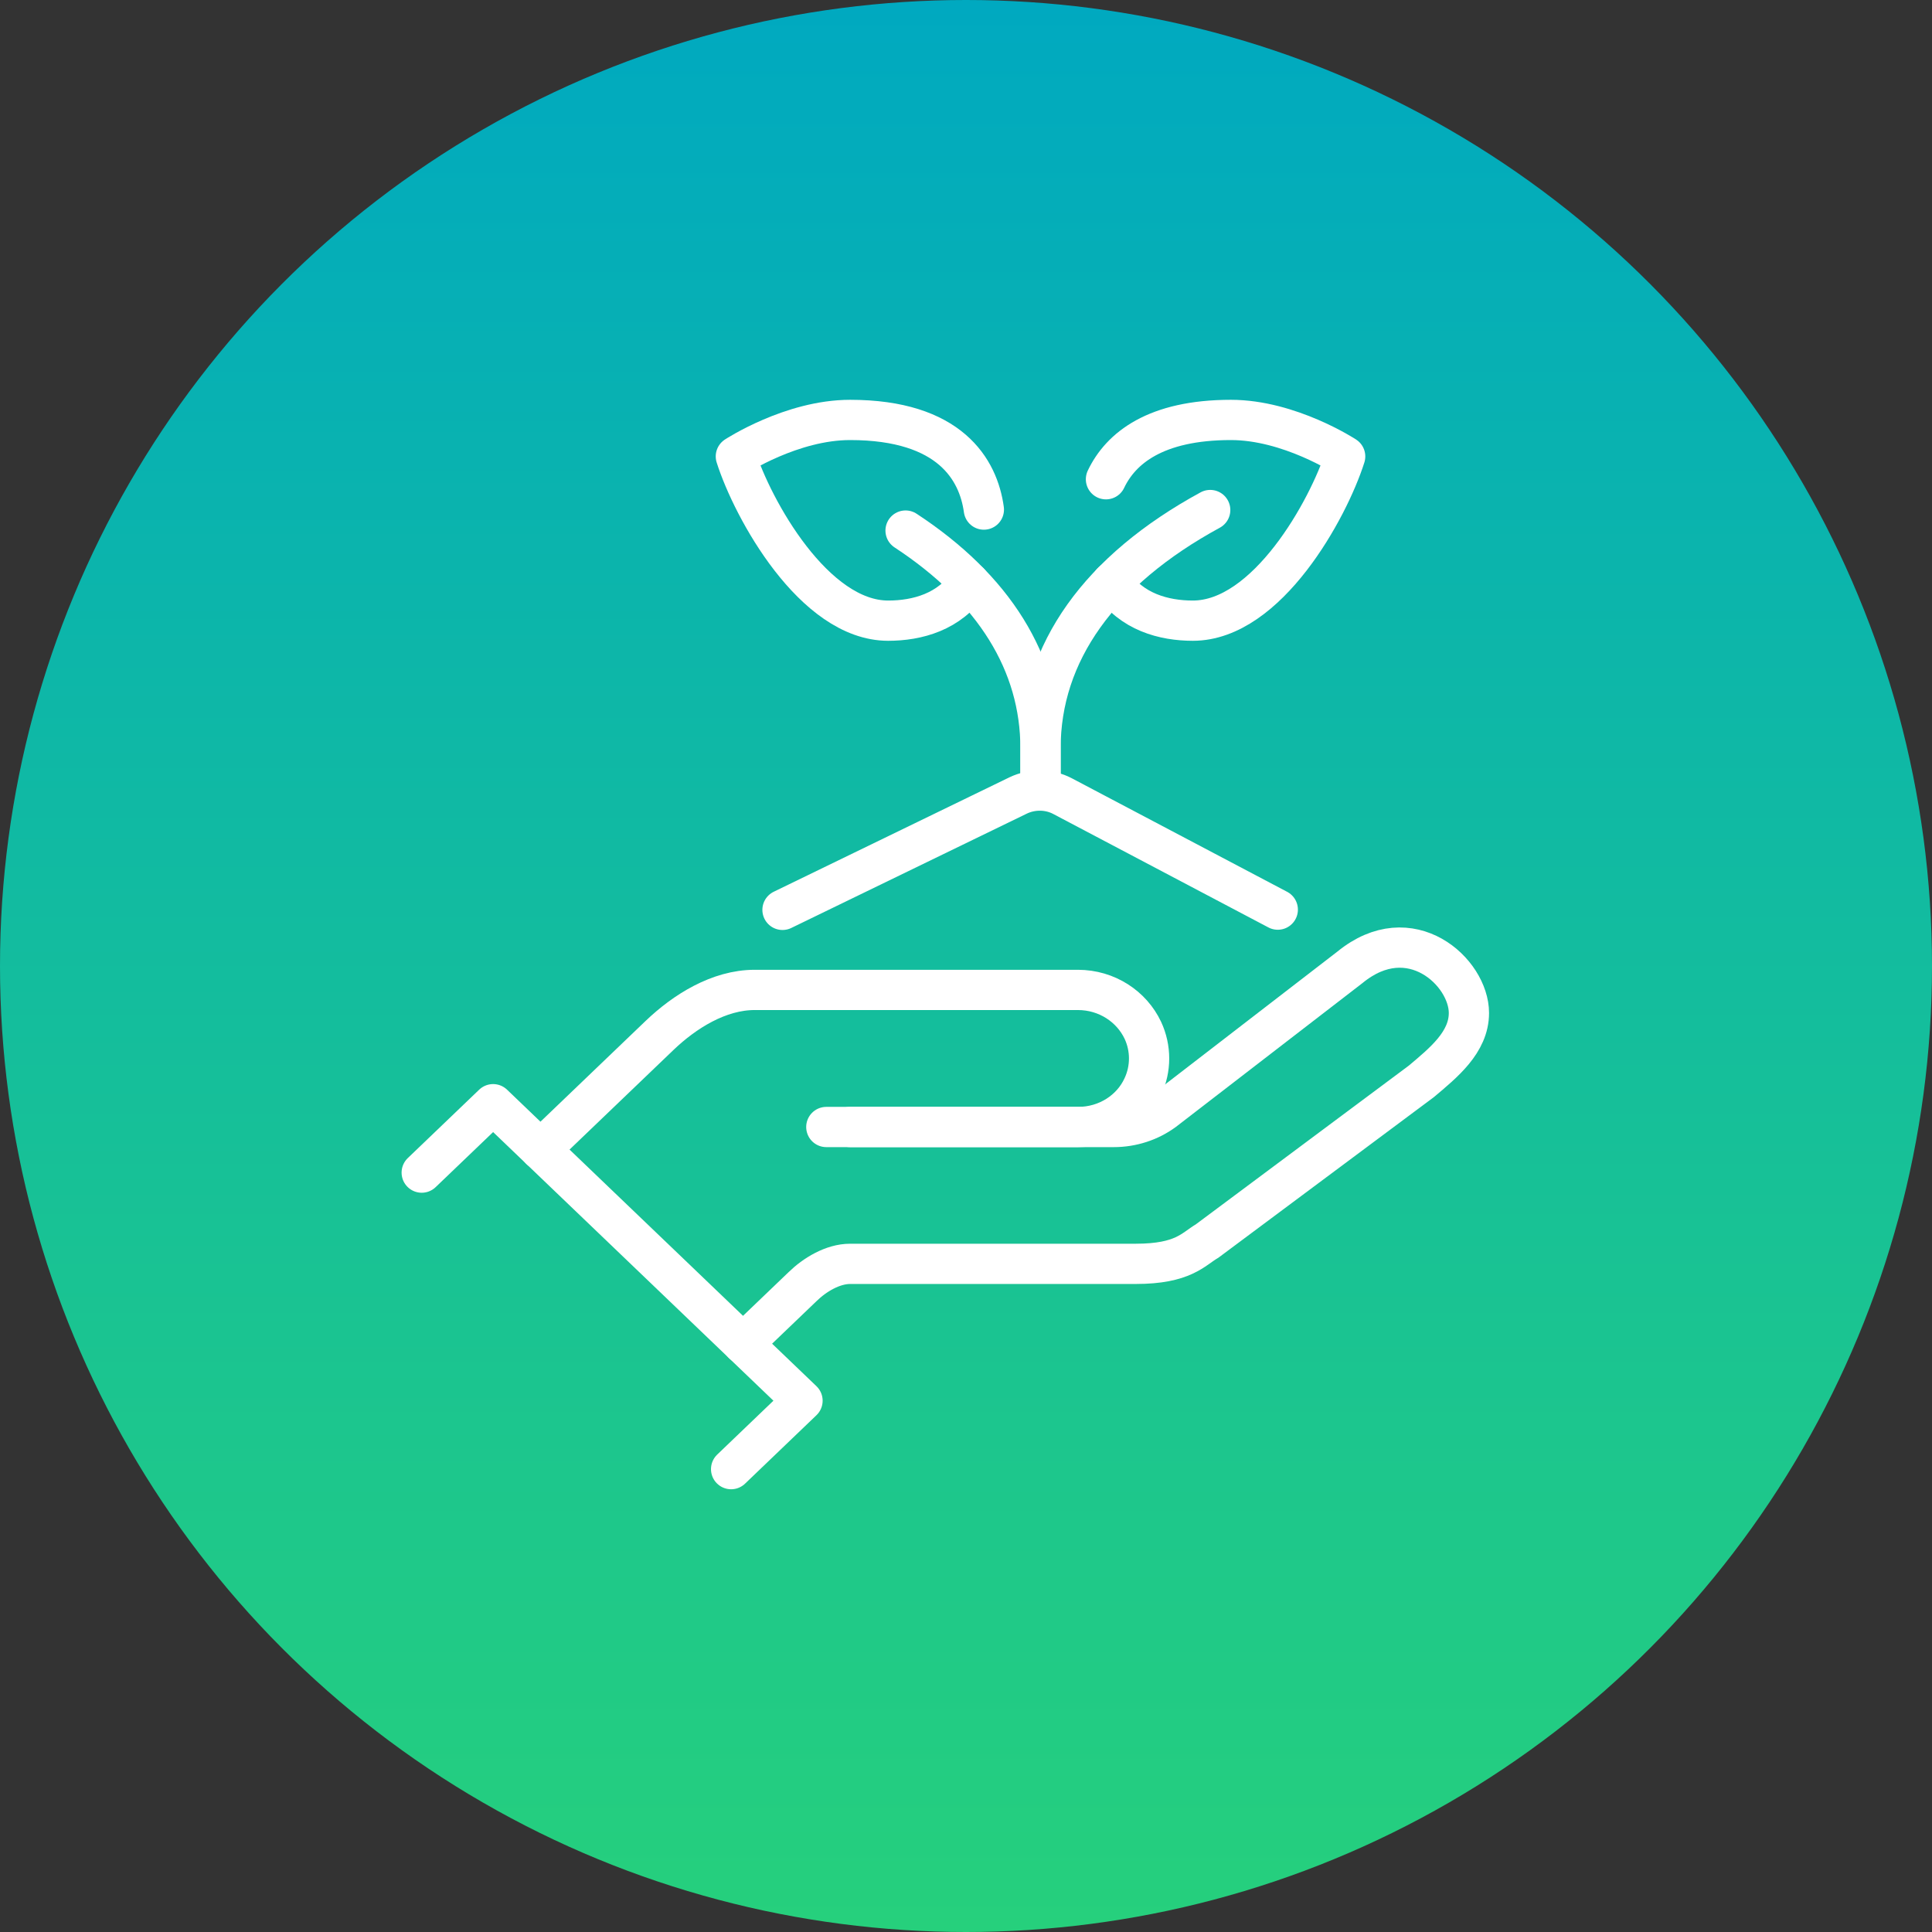
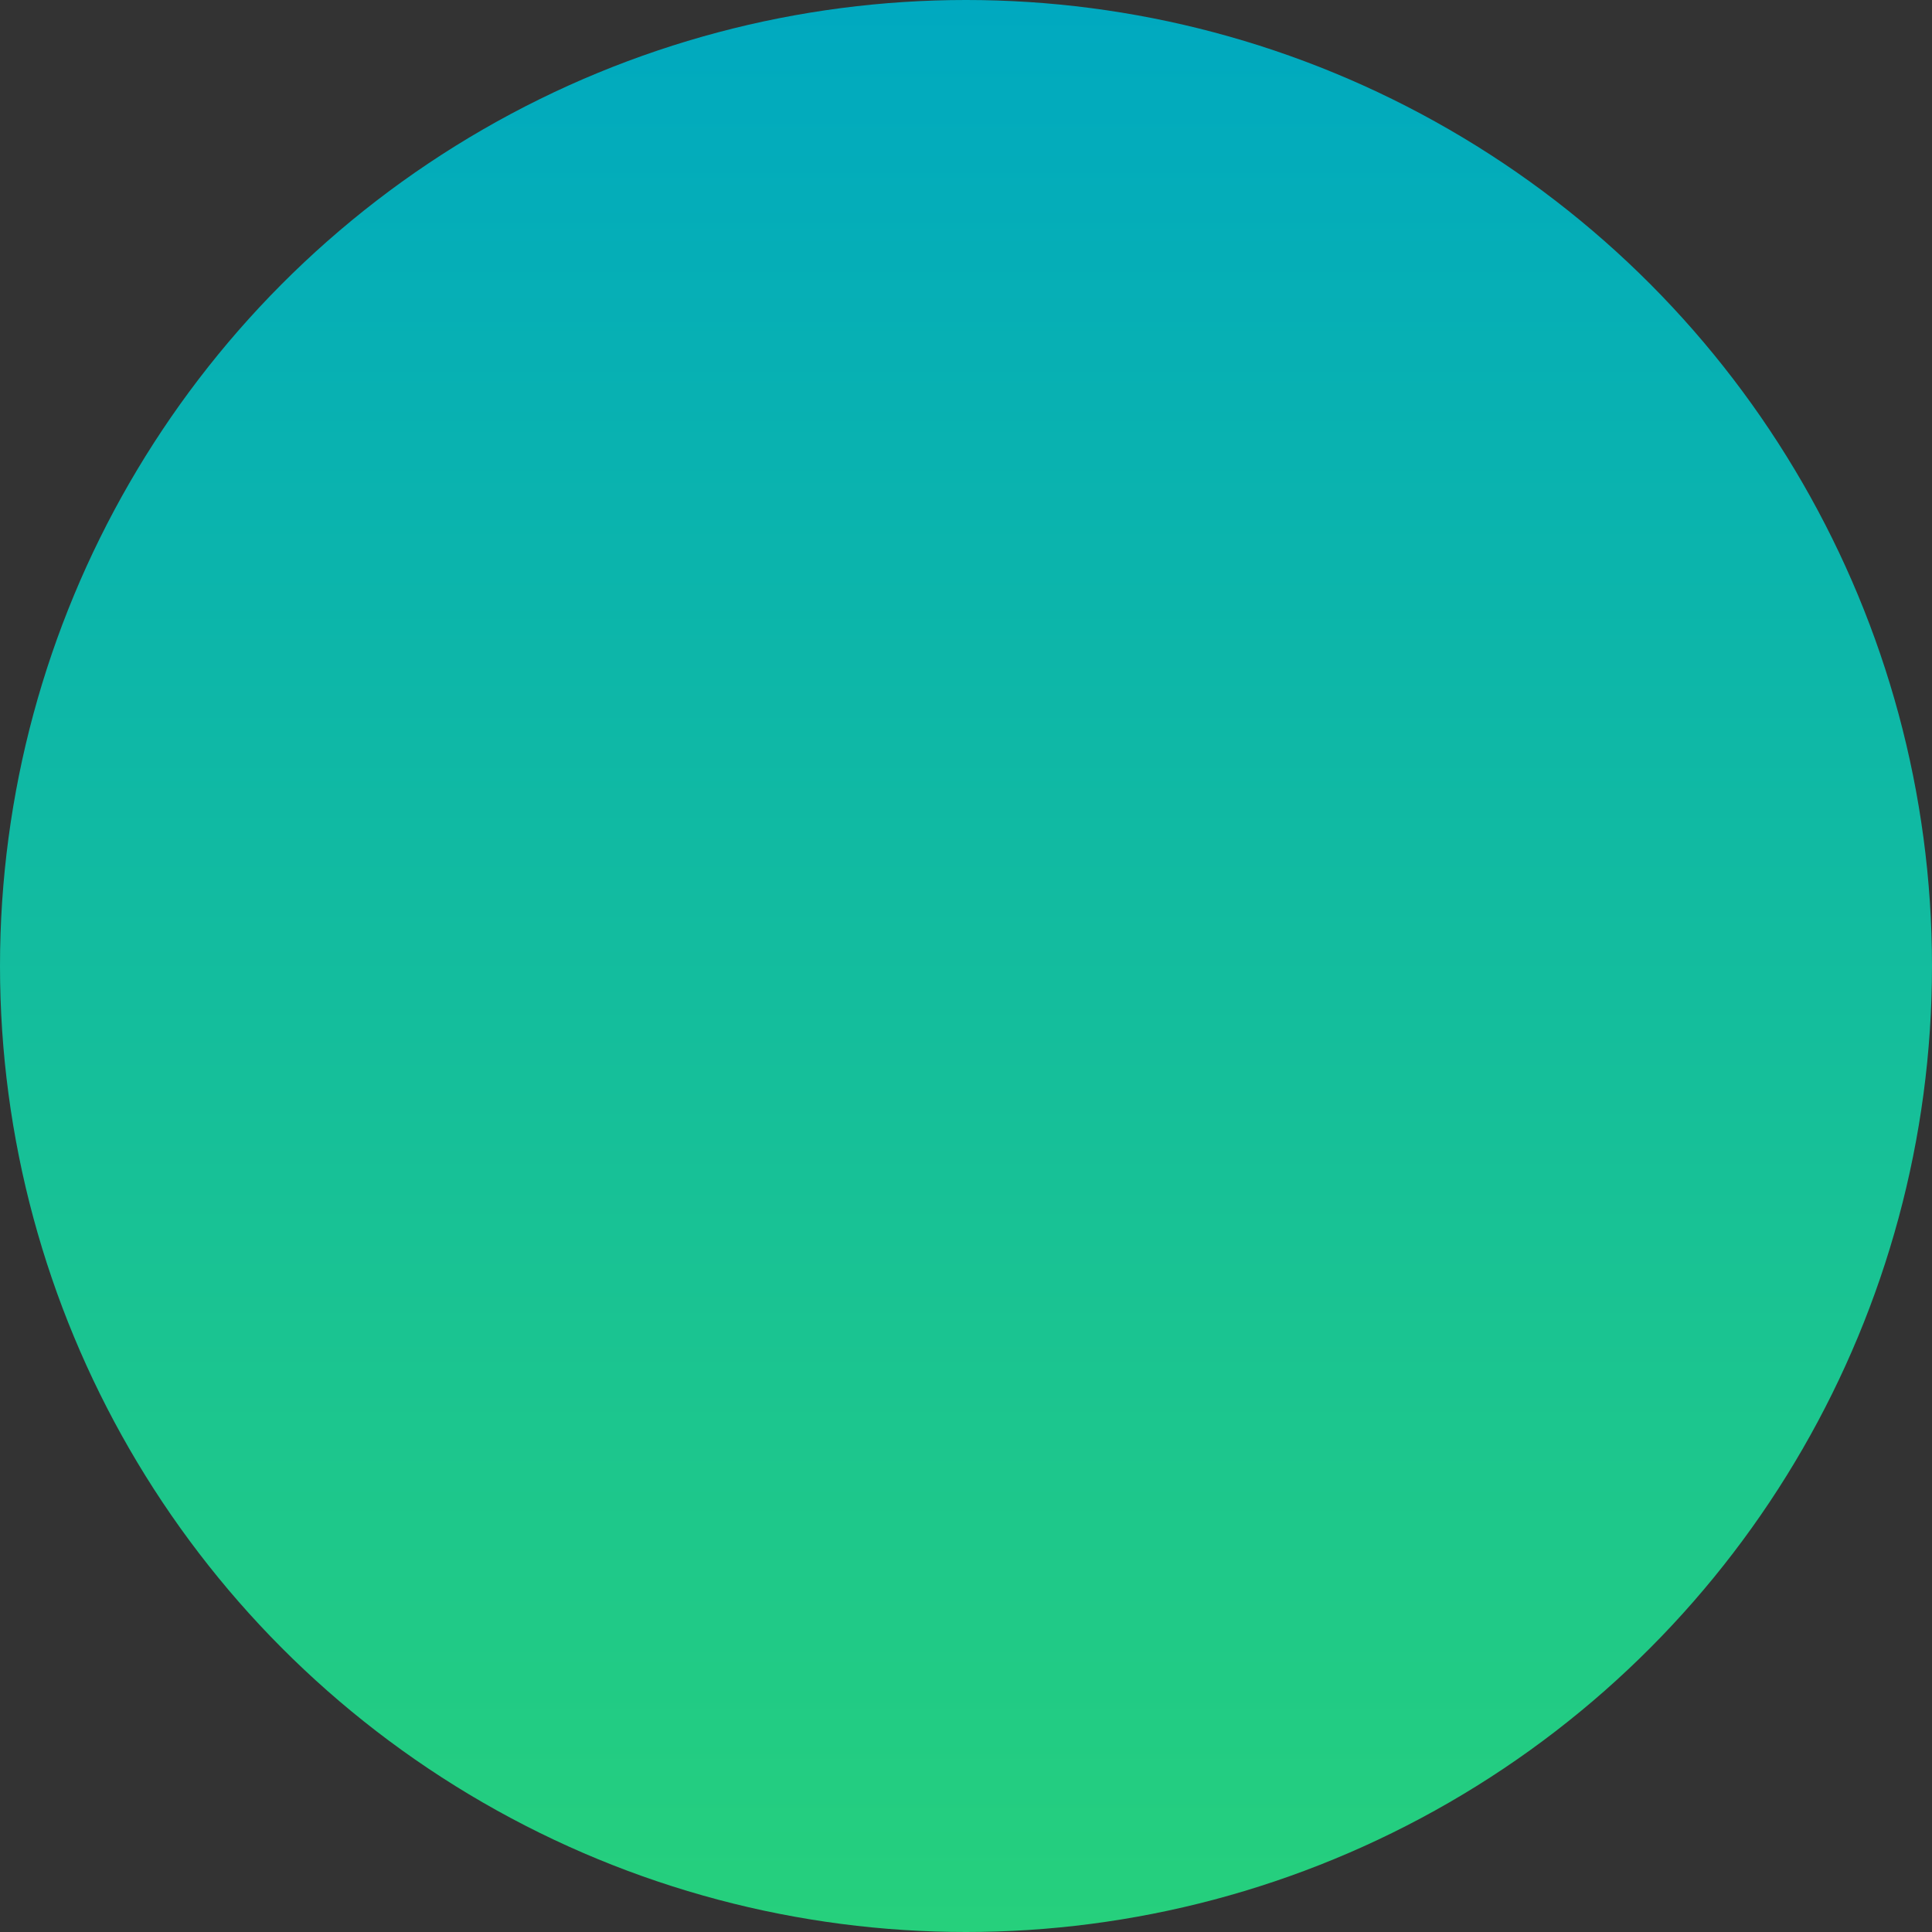
<svg xmlns="http://www.w3.org/2000/svg" width="90" height="90" viewBox="0 0 90 90" fill="none">
  <rect x="0" y="0" width="90" height="90" fill="#333333" stroke="none" />
  <circle cx="45" cy="45" r="45" fill="url(#paint0_linear_4189_9425)" />
  <g clip-path="url(#clip0_4189_9425)">
    <path d="M19.645 54.625L22.971 51.438L37.384 65.25L34.058 68.438" stroke="white" stroke-width="1.875" stroke-linecap="round" stroke-linejoin="round" />
    <path d="M38.493 52.5H51.886C52.729 52.5 53.549 52.234 54.215 51.746L62.885 45.062C65.701 42.757 68.428 45.286 68.428 47.188C68.428 48.558 67.231 49.514 66.211 50.375L56.232 57.812C55.578 58.195 55.124 58.875 52.906 58.875H39.602C38.793 58.875 37.95 59.385 37.385 59.938L34.613 62.594" stroke="white" stroke-width="1.875" stroke-linecap="round" stroke-linejoin="round" />
-     <path d="M39.601 52.5H50.222C51.564 52.5 52.728 51.735 53.238 50.619C53.626 49.791 53.626 48.824 53.238 47.995C52.717 46.89 51.564 46.114 50.211 46.114H35.155C33.492 46.114 31.895 47.113 30.72 48.239L25.177 53.552" stroke="white" stroke-width="1.875" stroke-linecap="round" stroke-linejoin="round" />
    <path d="M36.452 42.385L47.439 37.051C48.094 36.743 48.859 36.754 49.49 37.083L59.524 42.374" stroke="white" stroke-width="1.875" stroke-linecap="round" stroke-linejoin="round" />
    <path d="M42.185 24.716C46.298 27.414 48.471 30.889 48.471 34.862V36.562" stroke="white" stroke-width="1.875" stroke-linecap="round" stroke-linejoin="round" />
    <path d="M45.832 23.738C45.577 21.879 44.258 19.562 39.601 19.562C36.874 19.562 34.279 21.262 34.279 21.262C35.056 23.706 37.916 28.913 41.375 28.913C42.717 28.913 44.247 28.509 45.145 27.128" stroke="white" stroke-width="1.875" stroke-linecap="round" stroke-linejoin="round" />
-     <path d="M56.376 23.759C51.221 26.564 48.471 30.411 48.471 34.862V36.562" stroke="white" stroke-width="1.875" stroke-linecap="round" stroke-linejoin="round" />
+     <path d="M56.376 23.759V36.562" stroke="white" stroke-width="1.875" stroke-linecap="round" stroke-linejoin="round" />
    <path d="M51.52 22.325C52.208 20.88 53.827 19.562 57.341 19.562C60.068 19.562 62.663 21.262 62.663 21.262C61.887 23.706 59.037 28.913 55.567 28.913C54.226 28.913 52.696 28.509 51.798 27.128" stroke="white" stroke-width="1.875" stroke-linecap="round" stroke-linejoin="round" />
  </g>
  <defs>
    <linearGradient id="paint0_linear_4189_9425" x1="45" y1="0" x2="45" y2="90" gradientUnits="userSpaceOnUse">
      <stop stop-color="#00A9C0" />
      <stop offset="1" stop-color="#26D07C" />
    </linearGradient>
    <clipPath id="clip0_4189_9425">
-       <rect width="51" height="51" fill="white" transform="translate(18.536 18.5)" />
-     </clipPath>
+       </clipPath>
  </defs>
</svg>